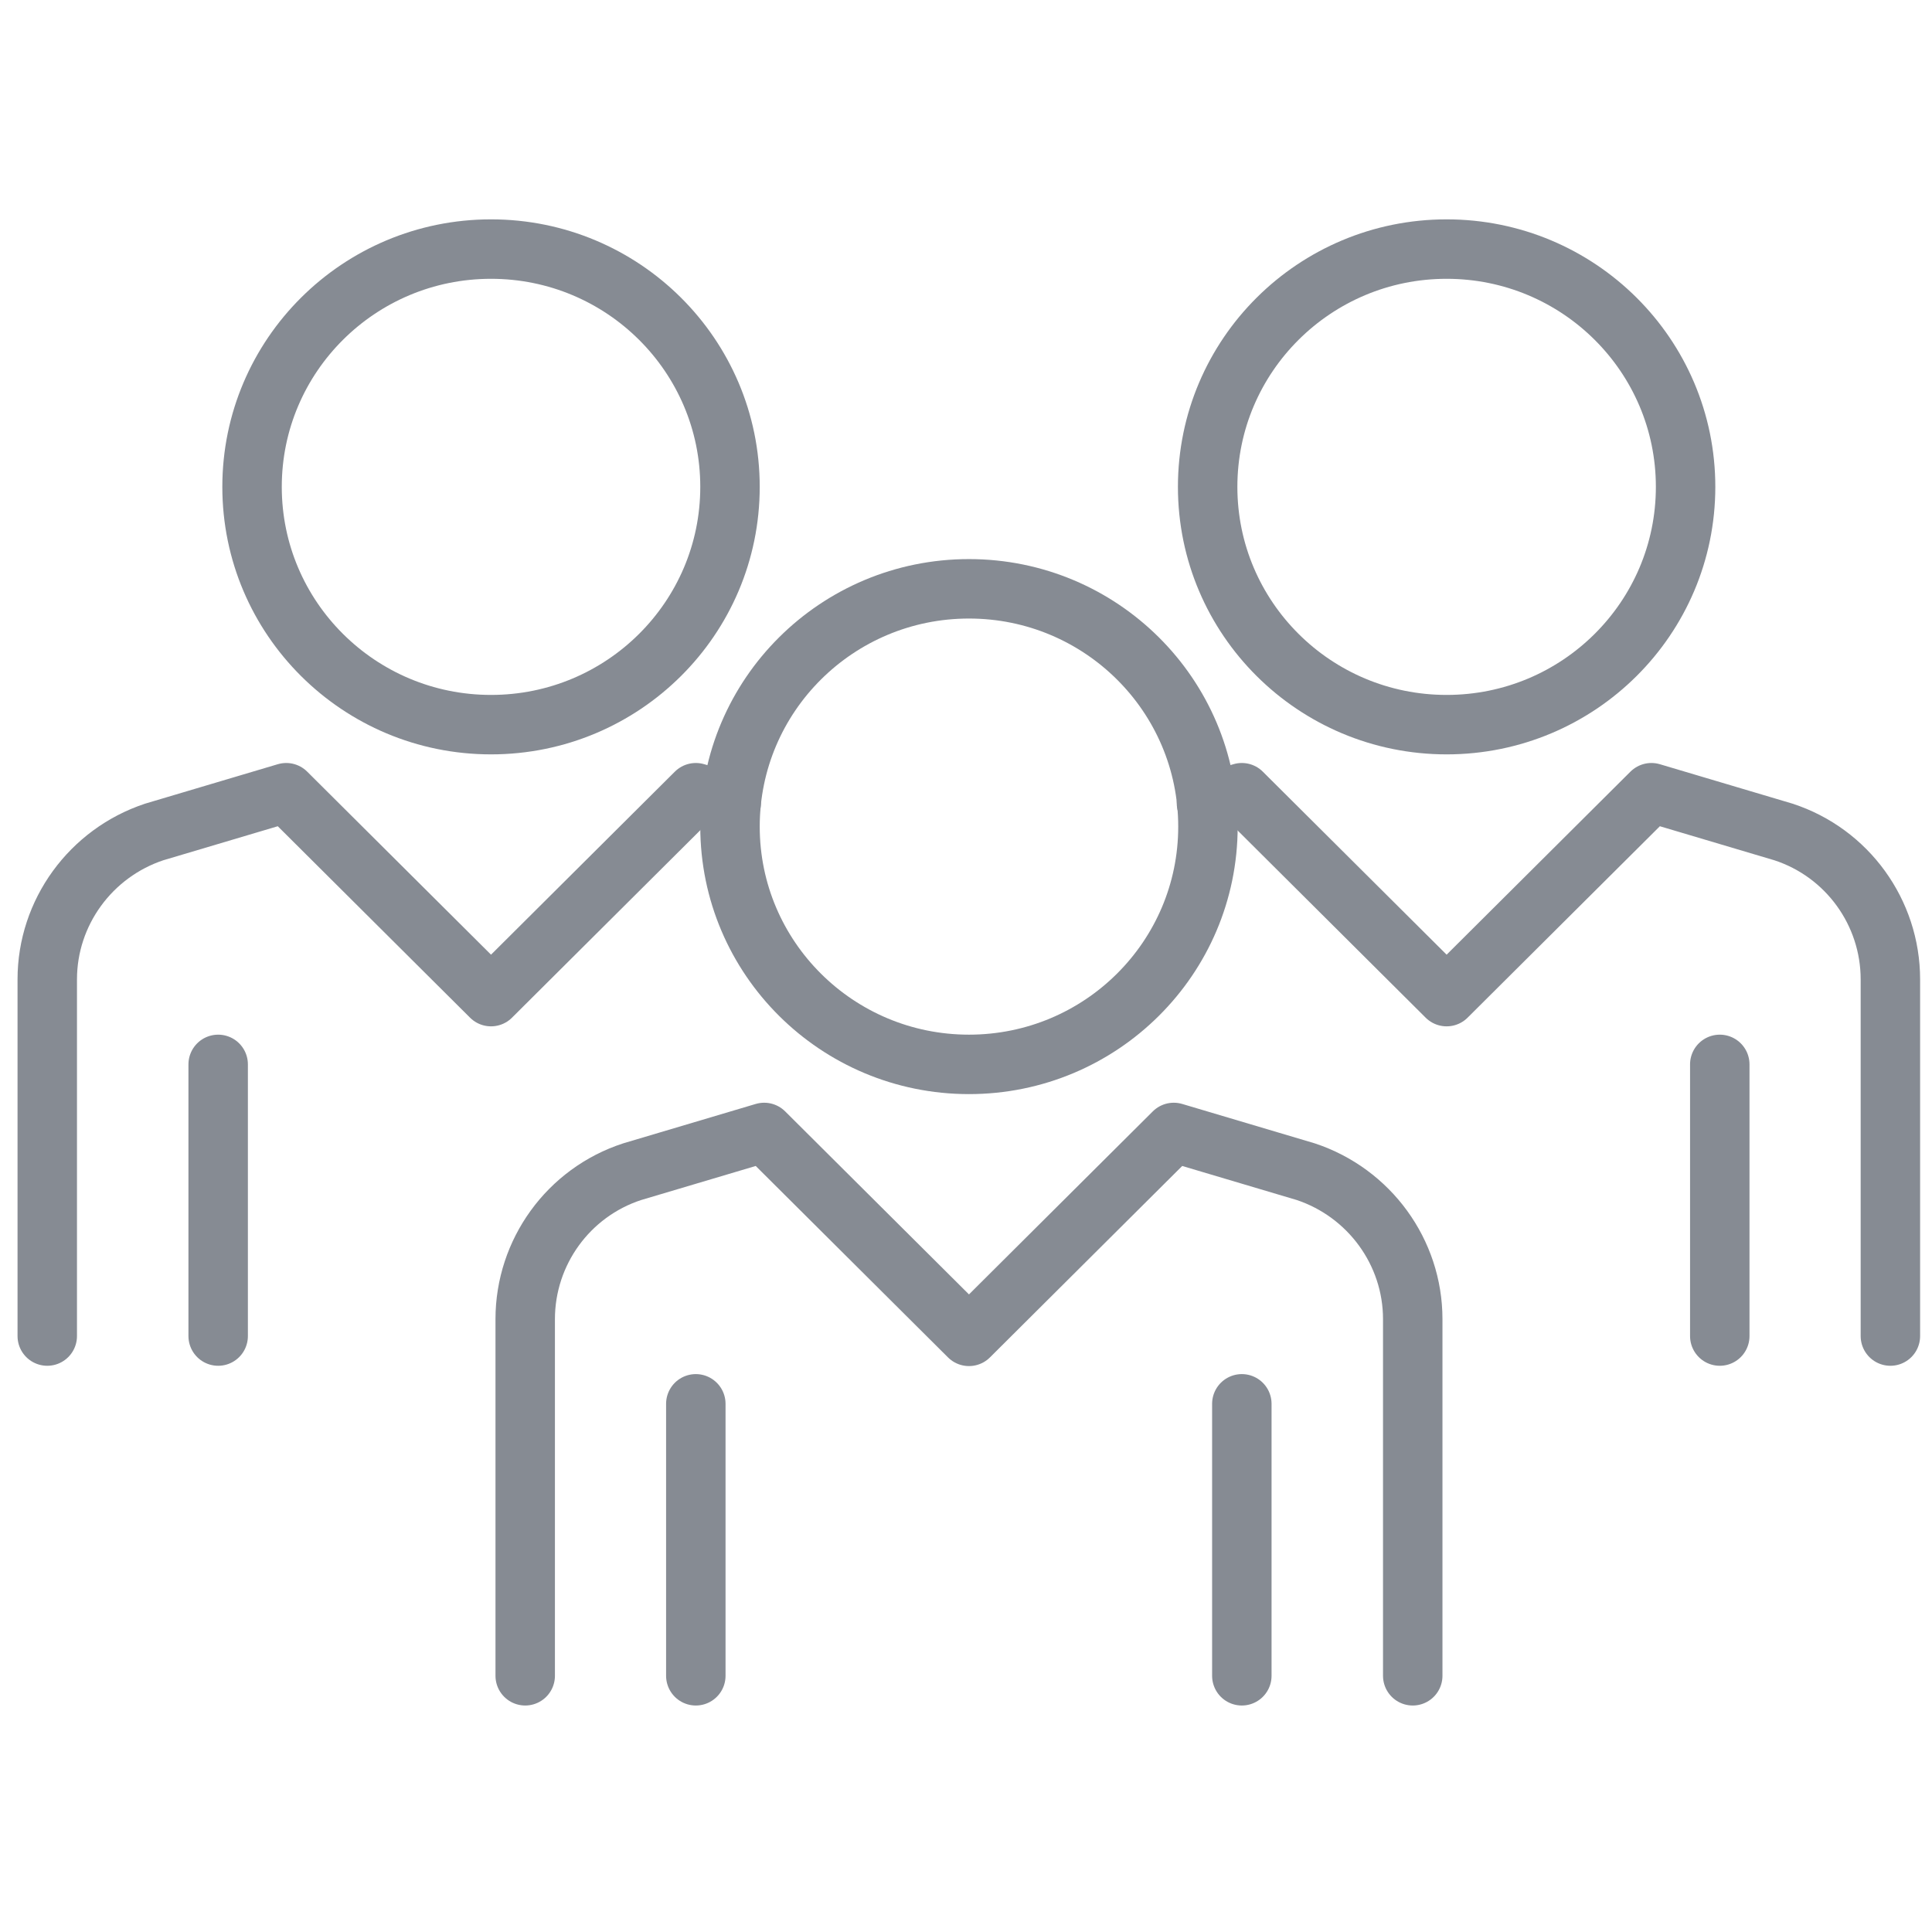
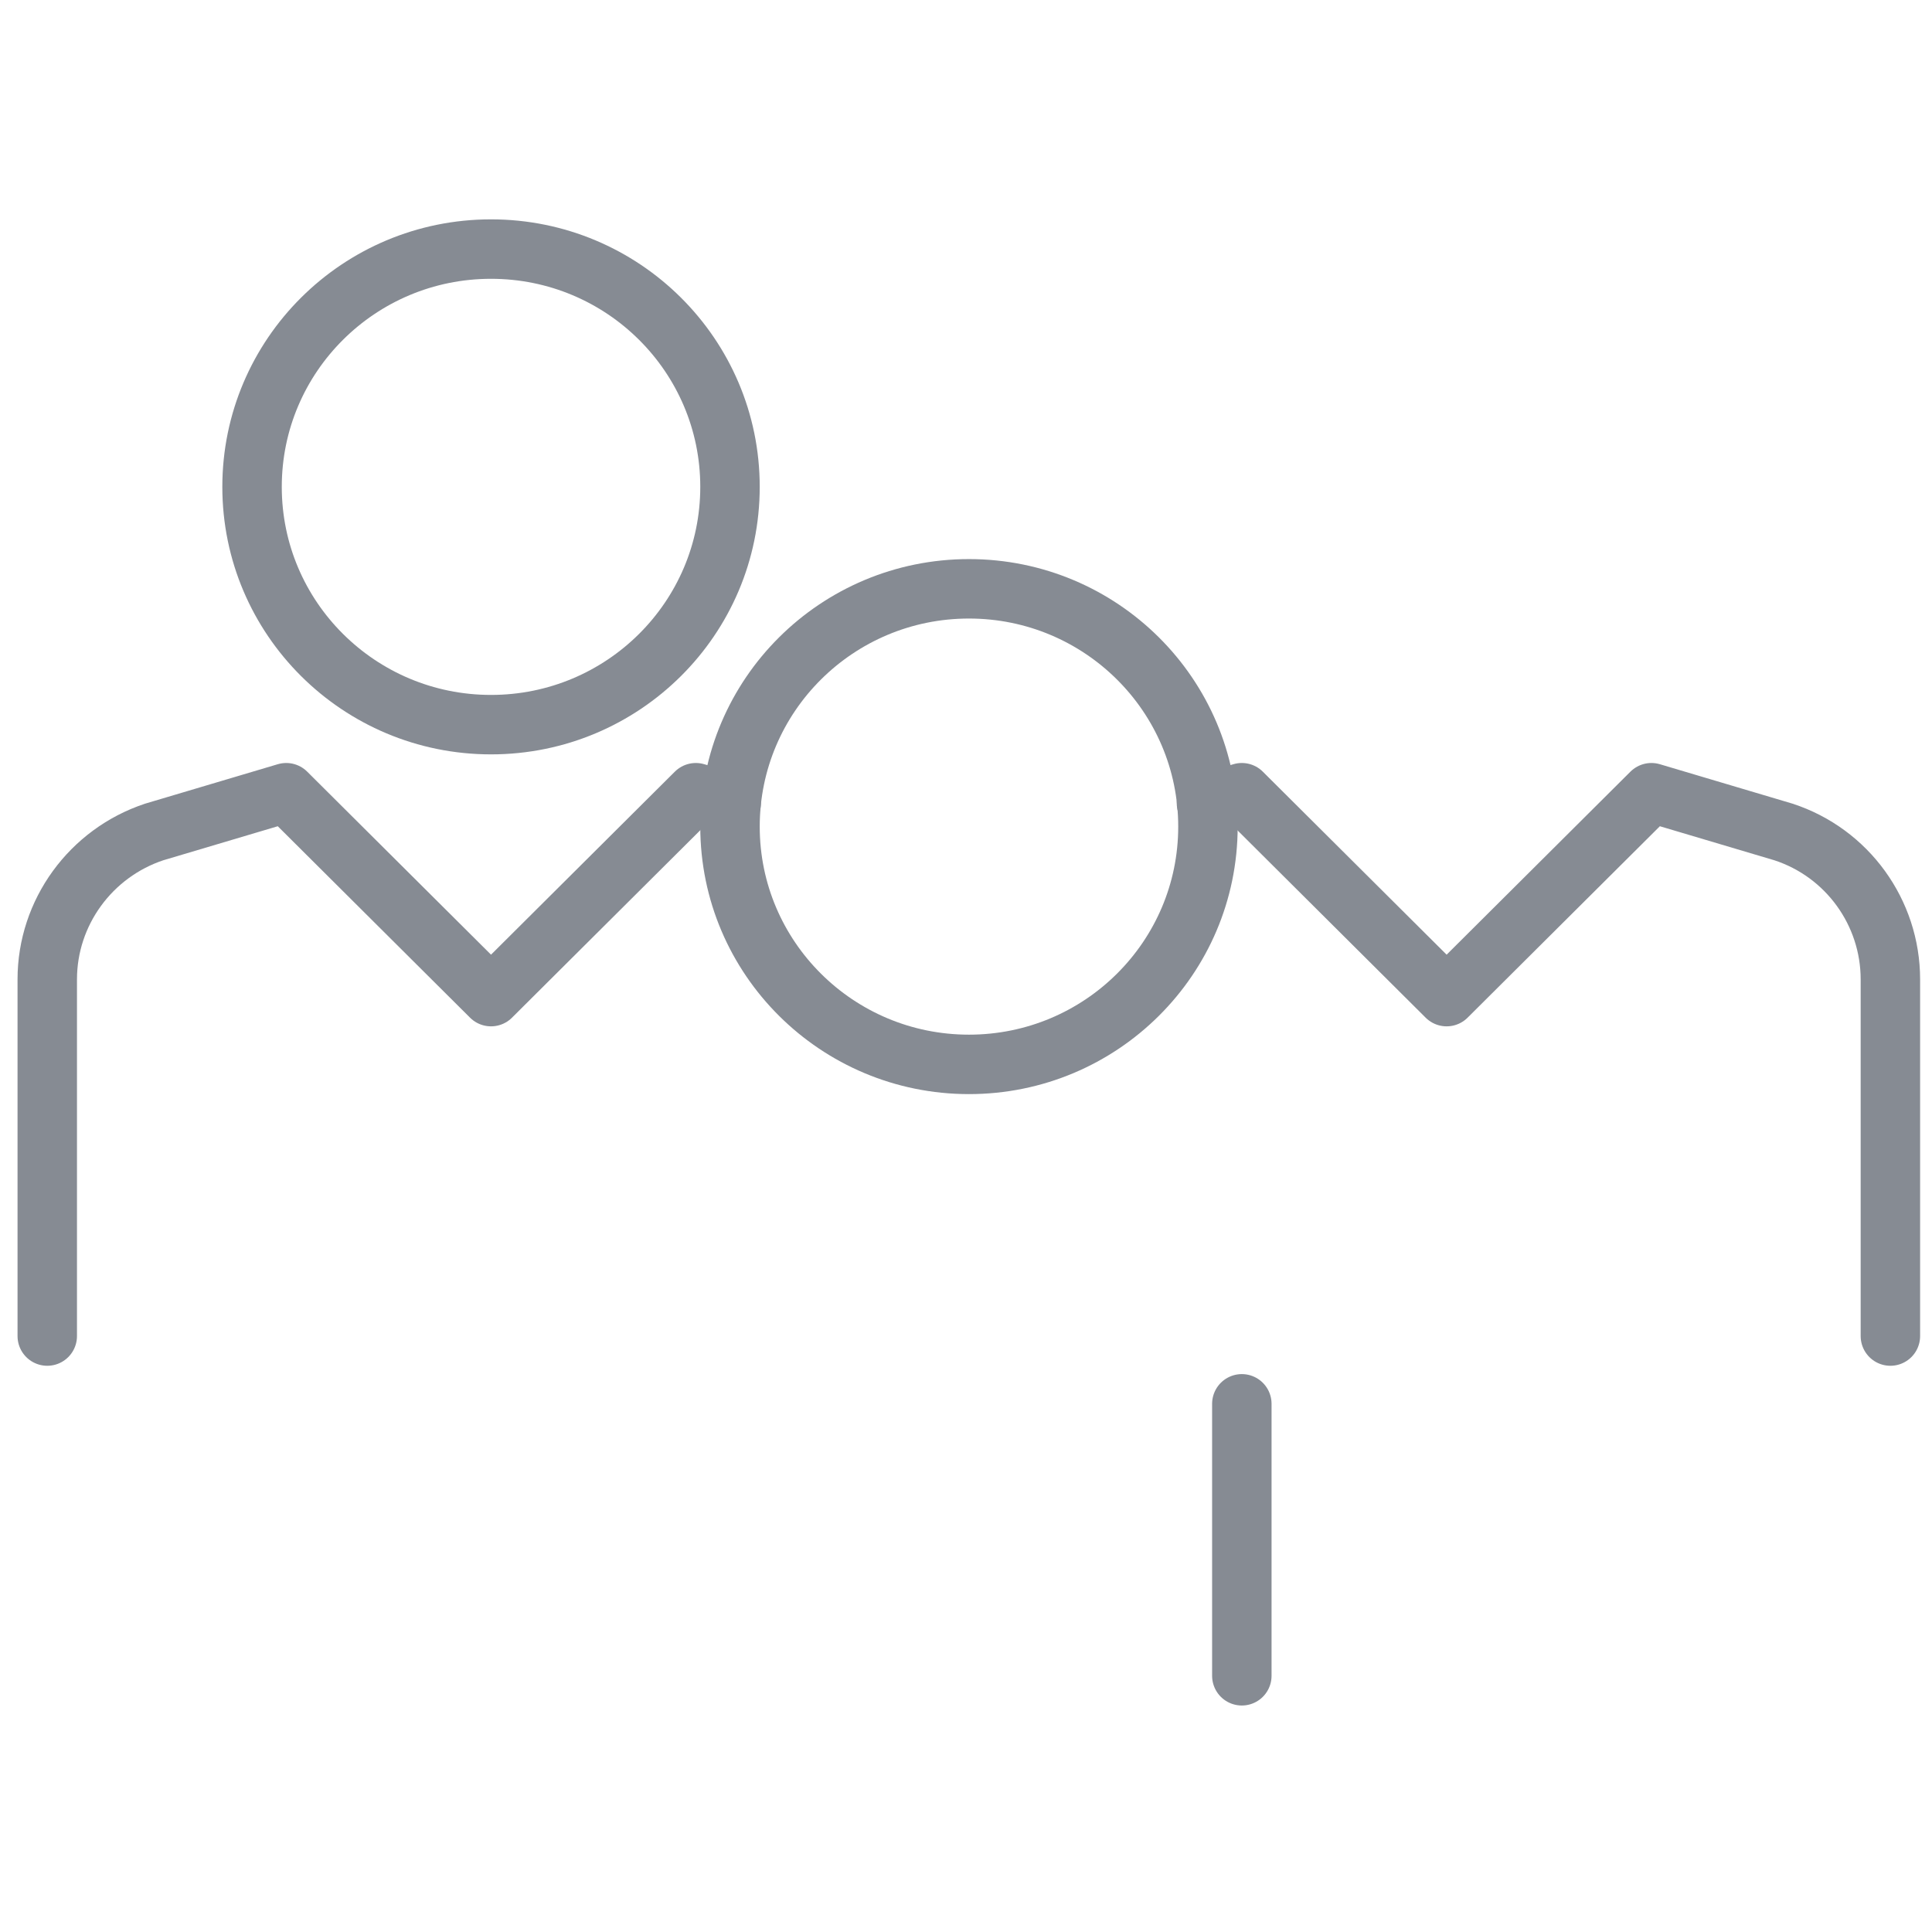
<svg xmlns="http://www.w3.org/2000/svg" id="people-group" width="65" height="65" viewBox="0 0 65 65">
  <defs>
    <style>
      .cls-1 {
        fill: none;
        stroke: #868b93;
        stroke-linecap: round;
        stroke-linejoin: round;
        stroke-width: 2px;
      }
    </style>
  </defs>
-   <path class="cls-1" d="M17.67,56.38v-12c0-2.25,1.45-4.26,3.6-4.96l4.44-1.32,6.89,6.86,6.89-6.86,4.44,1.32c2.14.71,3.6,2.71,3.6,4.96v12" />
  <line class="cls-1" x1="41.78" y1="47.23" x2="41.78" y2="56.38" />
-   <line class="cls-1" x1="23.41" y1="47.23" x2="23.41" y2="56.38" />
  <ellipse class="cls-1" cx="32.6" cy="27.81" rx="8.04" ry="8" />
-   <line class="cls-1" x1="57.86" y1="35.81" x2="57.86" y2="44.95" />
-   <ellipse class="cls-1" cx="48.67" cy="16.38" rx="8.04" ry="8" />
-   <line class="cls-1" x1="7.34" y1="35.81" x2="7.34" y2="44.95" />
  <ellipse class="cls-1" cx="16.52" cy="16.38" rx="8.04" ry="8" />
  <path class="cls-1" d="M24.6,27.02l-1.19-.35-6.89,6.86-6.89-6.86-4.44,1.32c-2.14.71-3.6,2.71-3.6,4.96v12" />
  <path class="cls-1" d="M63.6,44.95v-12c0-2.25-1.45-4.26-3.6-4.96l-4.44-1.32-6.89,6.86-6.89-6.86-1.19.35" />
</svg>